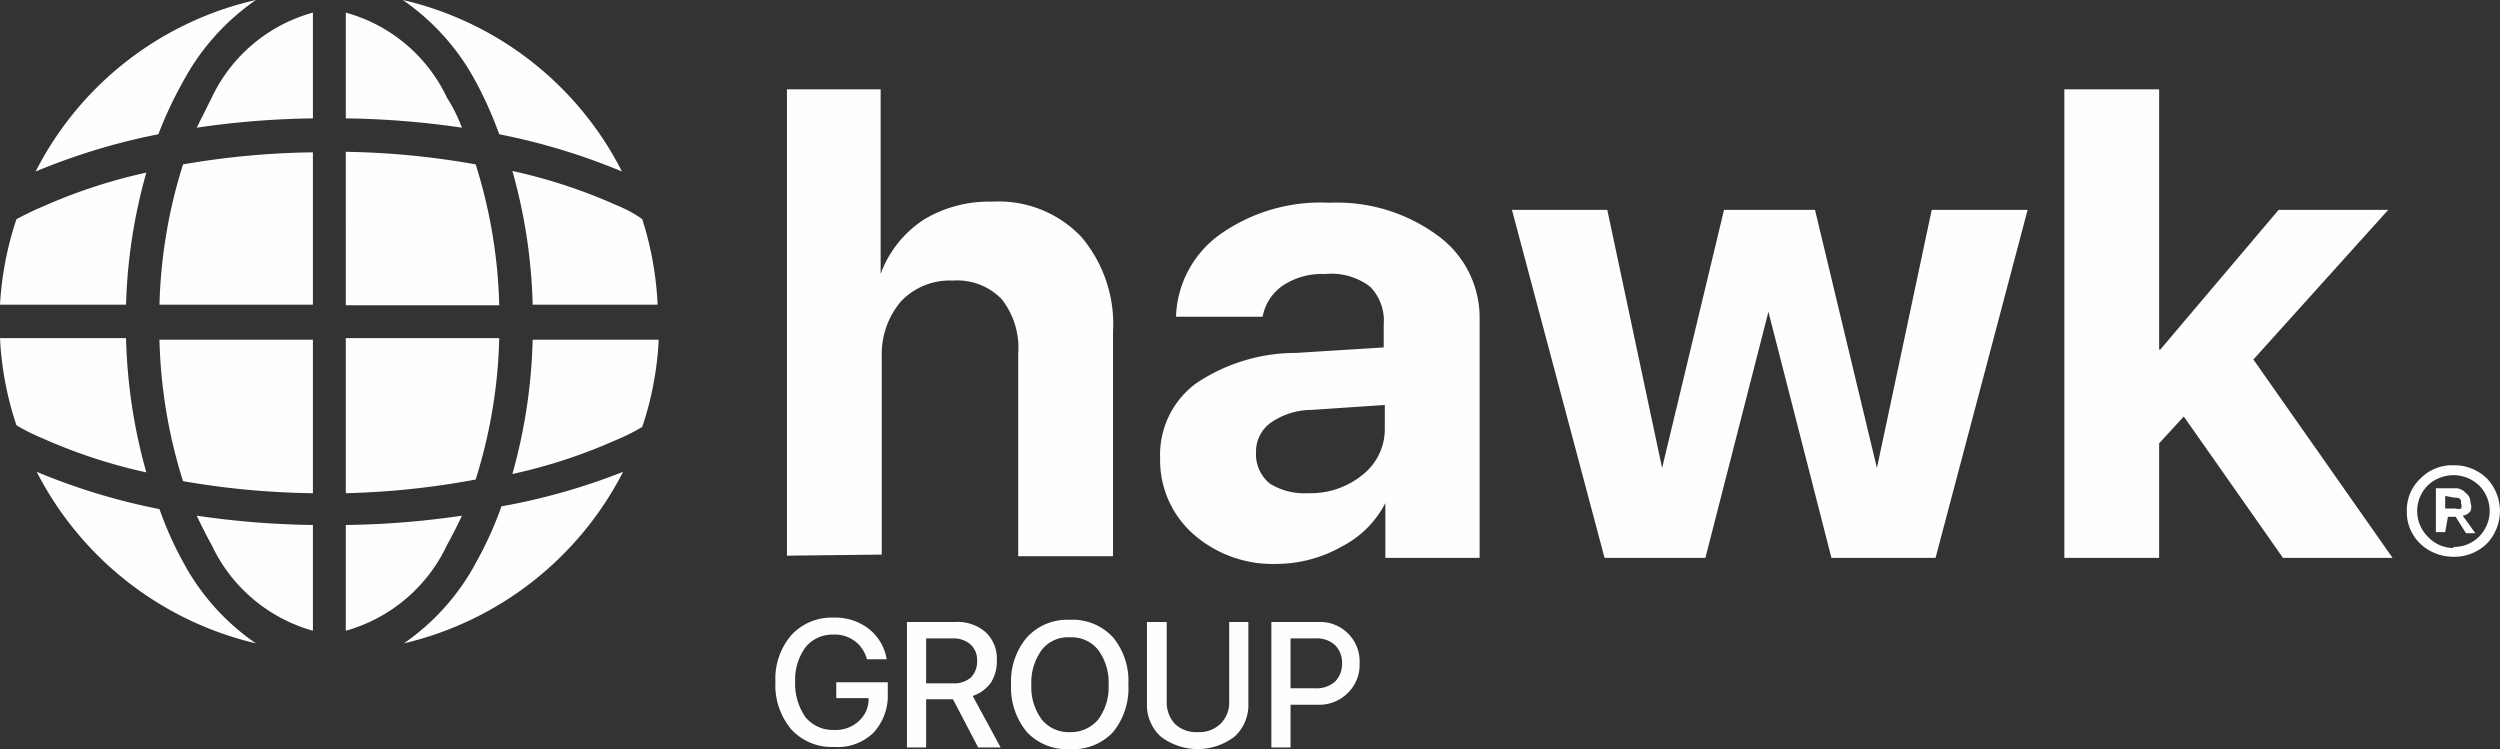
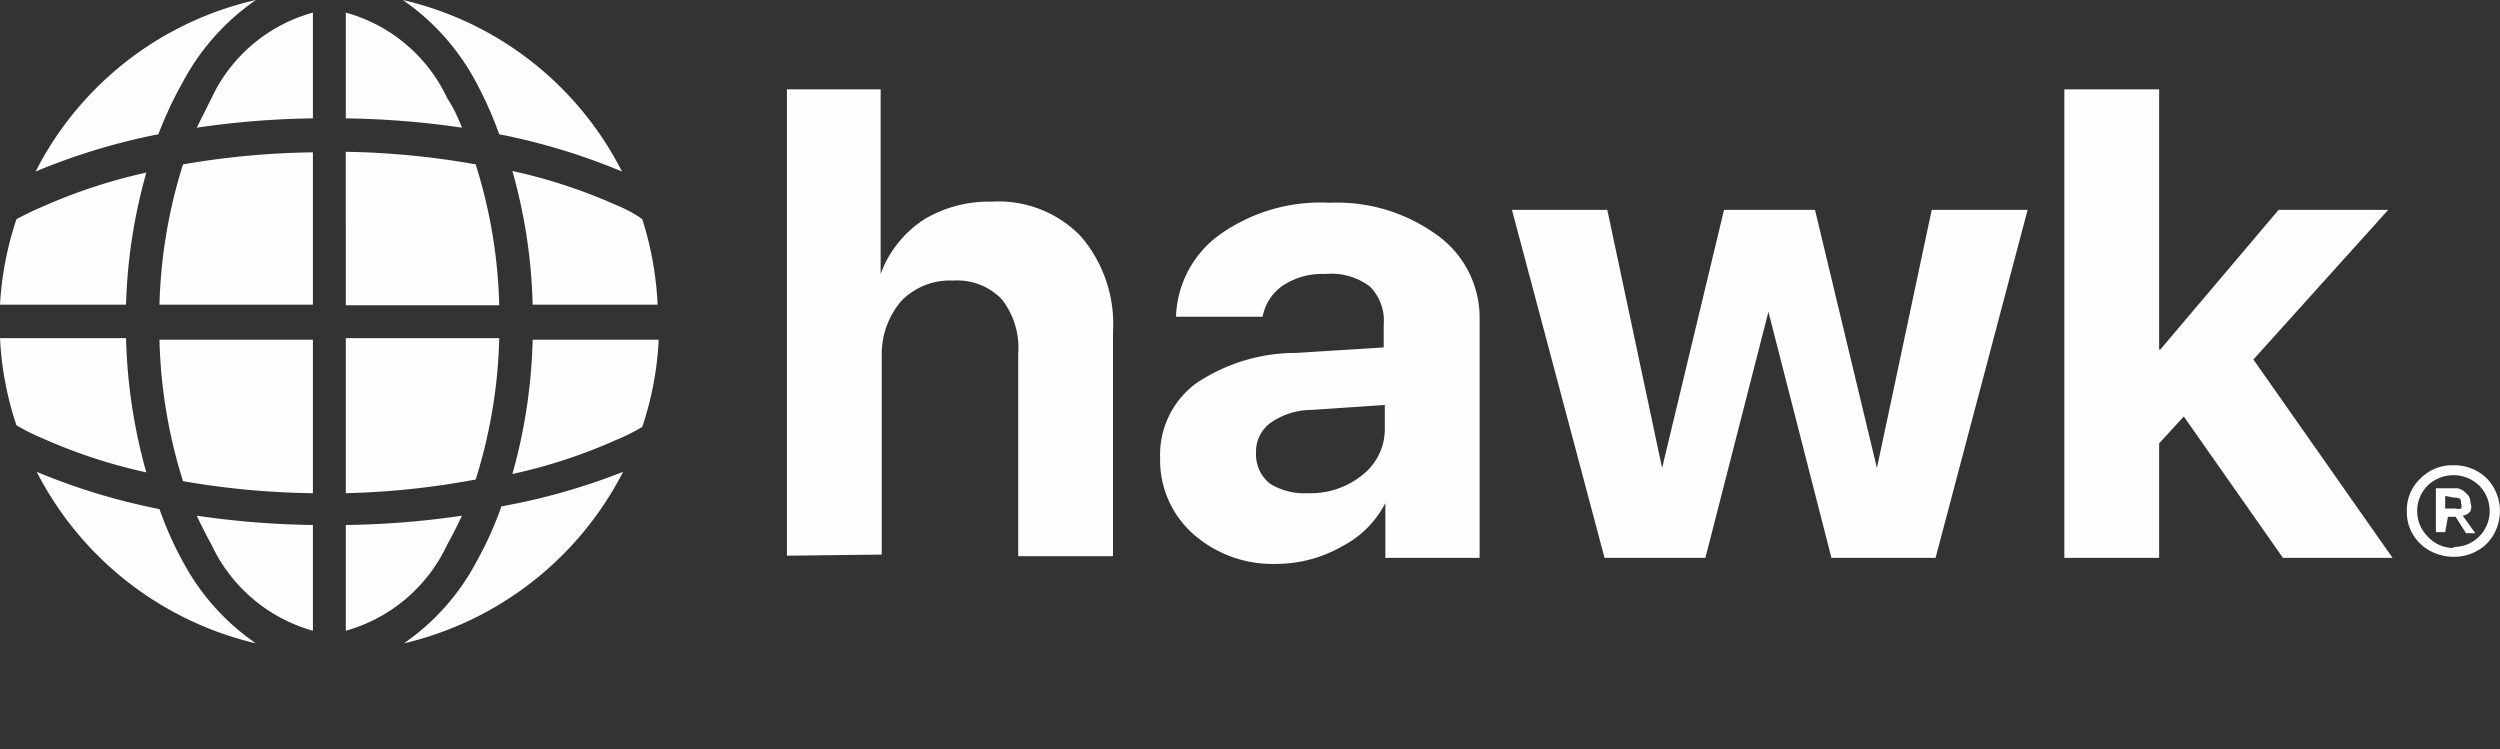
<svg xmlns="http://www.w3.org/2000/svg" viewBox="0 0 45.62 13.67">
  <rect x="0" y="0" width="45.62" height="13.67" fill="#333333" stroke="none" />
  <defs>
    <style>.cls-1,.cls-2{fill:#fefefe;}.cls-2{fill-rule:evenodd;}</style>
  </defs>
  <g id="Capa_2" data-name="Capa 2">
    <g id="Capa_1-2" data-name="Capa 1">
      <path class="cls-1" d="M39.42,6.38l2.16-2.55h2L41.12,6.56l2.54,3.62h-2L39.85,7.6l-.45.49v2.09H37.67V1.63H39.4V6.38ZM37,3.83l-1.68,6.35H33.42L32.27,5.69h0l-1.15,4.49H29.28L27.59,3.83h1.74l1,4.71h0l1.13-4.71h1.66l1.13,4.71h0l1-4.71ZM23.3,10.29a2.19,2.19,0,0,1-1.52-.54,1.8,1.8,0,0,1-.61-1.39A1.62,1.62,0,0,1,21.82,7a3.26,3.26,0,0,1,1.83-.56l1.6-.1V5.92A.88.88,0,0,0,25,5.23,1.17,1.17,0,0,0,24.18,5a1.3,1.3,0,0,0-.77.21.89.89,0,0,0-.37.57H21.46a1.92,1.92,0,0,1,.8-1.5,3.17,3.17,0,0,1,2-.58,3.1,3.1,0,0,1,1.95.58A1.85,1.85,0,0,1,27,5.82v4.36H25.28v-1h0a1.83,1.83,0,0,1-.79.79A2.42,2.42,0,0,1,23.3,10.29ZM23.87,9a1.5,1.5,0,0,0,1-.34,1.06,1.06,0,0,0,.4-.84V7.39l-1.34.09a1.31,1.31,0,0,0-.75.24.65.65,0,0,0-.26.54.68.68,0,0,0,.26.57A1.2,1.2,0,0,0,23.87,9Zm-9.51,1.14V1.63h1.71V5h0A2,2,0,0,1,16.87,4a2.3,2.3,0,0,1,1.23-.32,2.08,2.08,0,0,1,1.63.64,2.46,2.46,0,0,1,.58,1.74v4.09H18.58V6.46a1.44,1.44,0,0,0-.3-1,1.13,1.13,0,0,0-.89-.34,1.23,1.23,0,0,0-.95.38,1.49,1.49,0,0,0-.35,1v3.62Z" />
      <path class="cls-2" d="M44.62,9.05v.23h.19a.17.17,0,0,0,.1,0,.12.12,0,0,0,0-.09c0-.07,0-.11-.13-.11Zm0,.66h-.17v-.8h.39A.27.27,0,0,1,45,9a.2.2,0,0,1,.08.17.21.21,0,0,1,0,.16.22.22,0,0,1-.14.08l.23.32H45l-.19-.3h-.14Zm.15.27a.64.64,0,0,0,.47-.19.66.66,0,0,0,0-.93.68.68,0,0,0-.94,0,.66.66,0,0,0,0,.93A.64.64,0,0,0,44.77,10Zm0,.18a.89.89,0,0,1-.43-.11.81.81,0,0,1-.31-.3.78.78,0,0,1-.11-.42.79.79,0,0,1,.25-.6.81.81,0,0,1,.6-.24.85.85,0,0,1,.61.24.86.86,0,0,1,0,1.19A.85.85,0,0,1,44.77,10.16Z" />
      <path class="cls-2" d="M7.35,0a6,6,0,0,1,4,3.13,11.6,11.6,0,0,0-2.24-.68,7.05,7.05,0,0,0-.45-1A4.23,4.23,0,0,0,7.35,0M8.43,2.33a15.83,15.83,0,0,0-2.12-.17V.23A2.89,2.89,0,0,1,8.16,1.79Q8.3,2,8.43,2.33ZM5.71,2.16a15.83,15.83,0,0,0-2.12.17l.27-.54A2.89,2.89,0,0,1,5.71.23Zm-2.82.29a11.6,11.6,0,0,0-2.24.68A6,6,0,0,1,4.67,0,4.23,4.23,0,0,0,3.34,1.49,7.05,7.05,0,0,0,2.89,2.45ZM11.72,4A6,6,0,0,1,12,5.56H9.72a9.82,9.82,0,0,0-.37-2.44,9.75,9.75,0,0,1,1.89.62C11.41,3.81,11.57,3.89,11.72,4Zm.3,2.2a5.9,5.9,0,0,1-.3,1.59,3.58,3.58,0,0,1-.48.24,9.75,9.75,0,0,1-1.89.62,9.9,9.9,0,0,0,.37-2.45ZM8.68,8.75A14.68,14.68,0,0,1,6.31,9V6.17h2.8A9.28,9.28,0,0,1,8.68,8.75ZM5.71,9a14.79,14.79,0,0,1-2.37-.22,9.28,9.28,0,0,1-.43-2.58h2.8ZM2.91,5.56A9.27,9.27,0,0,1,3.34,3a14.79,14.79,0,0,1,2.37-.22V5.56Zm3.4-2.79A14.68,14.68,0,0,1,8.68,3a9.27,9.27,0,0,1,.43,2.57H6.31ZM2.67,8.62A9.75,9.75,0,0,1,.78,8,3.58,3.58,0,0,1,.3,7.76,5.9,5.9,0,0,1,0,6.17H2.3A9.9,9.9,0,0,0,2.67,8.62ZM0,5.56A6,6,0,0,1,.3,4c.15-.08.31-.16.48-.23a9.75,9.75,0,0,1,1.89-.62A9.82,9.82,0,0,0,2.3,5.56ZM11.37,8.61a6.05,6.05,0,0,1-4,3.13,4.19,4.19,0,0,0,1.33-1.5,6.41,6.41,0,0,0,.45-1A11.6,11.6,0,0,0,11.37,8.61Zm-6.7,3.13a6.05,6.05,0,0,1-4-3.13,11.6,11.6,0,0,0,2.24.68,6.41,6.41,0,0,0,.45,1A4.19,4.19,0,0,0,4.67,11.74ZM3.59,9.41a15.83,15.83,0,0,0,2.12.17v1.93A2.91,2.91,0,0,1,3.86,9.94C3.77,9.78,3.68,9.6,3.59,9.41Zm2.72.17a15.83,15.83,0,0,0,2.12-.17c-.09.19-.18.37-.27.53a2.91,2.91,0,0,1-1.85,1.57Z" />
-       <path class="cls-1" d="M23.55,11.65v.91H24a.51.51,0,0,0,.36-.12.46.46,0,0,0,.13-.34.45.45,0,0,0-.13-.33.49.49,0,0,0-.36-.12Zm-.35-.3h.86a.72.72,0,0,1,.75.75.72.72,0,0,1-.22.55.74.74,0,0,1-.55.21h-.49v.78H23.2Zm-1.91,0V12.8a.58.58,0,0,0,.15.41.57.57,0,0,0,.42.15.56.56,0,0,0,.41-.15.54.54,0,0,0,.16-.41V11.35h.35v1.48a.78.78,0,0,1-.25.61,1.11,1.11,0,0,1-1.35,0,.78.78,0,0,1-.25-.61V11.35Zm-1.77.28a.6.6,0,0,0-.51.23,1,1,0,0,0-.19.63,1,1,0,0,0,.19.64.63.63,0,0,0,.51.23.65.65,0,0,0,.52-.23,1,1,0,0,0,.19-.64,1,1,0,0,0-.19-.63A.62.62,0,0,0,19.52,11.63Zm0-.32a1,1,0,0,1,.79.32,1.24,1.24,0,0,1,.28.86,1.26,1.26,0,0,1-.28.87,1,1,0,0,1-.79.31,1,1,0,0,1-.78-.31,1.27,1.27,0,0,1-.29-.87,1.24,1.24,0,0,1,.29-.86A1,1,0,0,1,19.52,11.31ZM16.9,12.76v.88h-.35V11.35h.88a.78.78,0,0,1,.56.19.66.66,0,0,1,.2.51.72.72,0,0,1-.11.41.68.68,0,0,1-.33.24l.51.94h-.41l-.46-.88Zm0-1.11v.82h.5a.46.46,0,0,0,.32-.11.41.41,0,0,0,.11-.3.38.38,0,0,0-.12-.3.46.46,0,0,0-.32-.11Zm-.7,1a1,1,0,0,1-.26.72.94.94,0,0,1-.72.26,1,1,0,0,1-.78-.32,1.25,1.25,0,0,1-.29-.87,1.22,1.22,0,0,1,.29-.85,1,1,0,0,1,.77-.32,1,1,0,0,1,.65.21.89.89,0,0,1,.32.55h-.36a.6.6,0,0,0-.61-.45.63.63,0,0,0-.51.23,1,1,0,0,0-.19.63,1.07,1.07,0,0,0,.19.65.65.65,0,0,0,.52.23.62.62,0,0,0,.45-.16.54.54,0,0,0,.18-.42v0h-.59v-.29h.94Z" />
    </g>
  </g>
</svg>